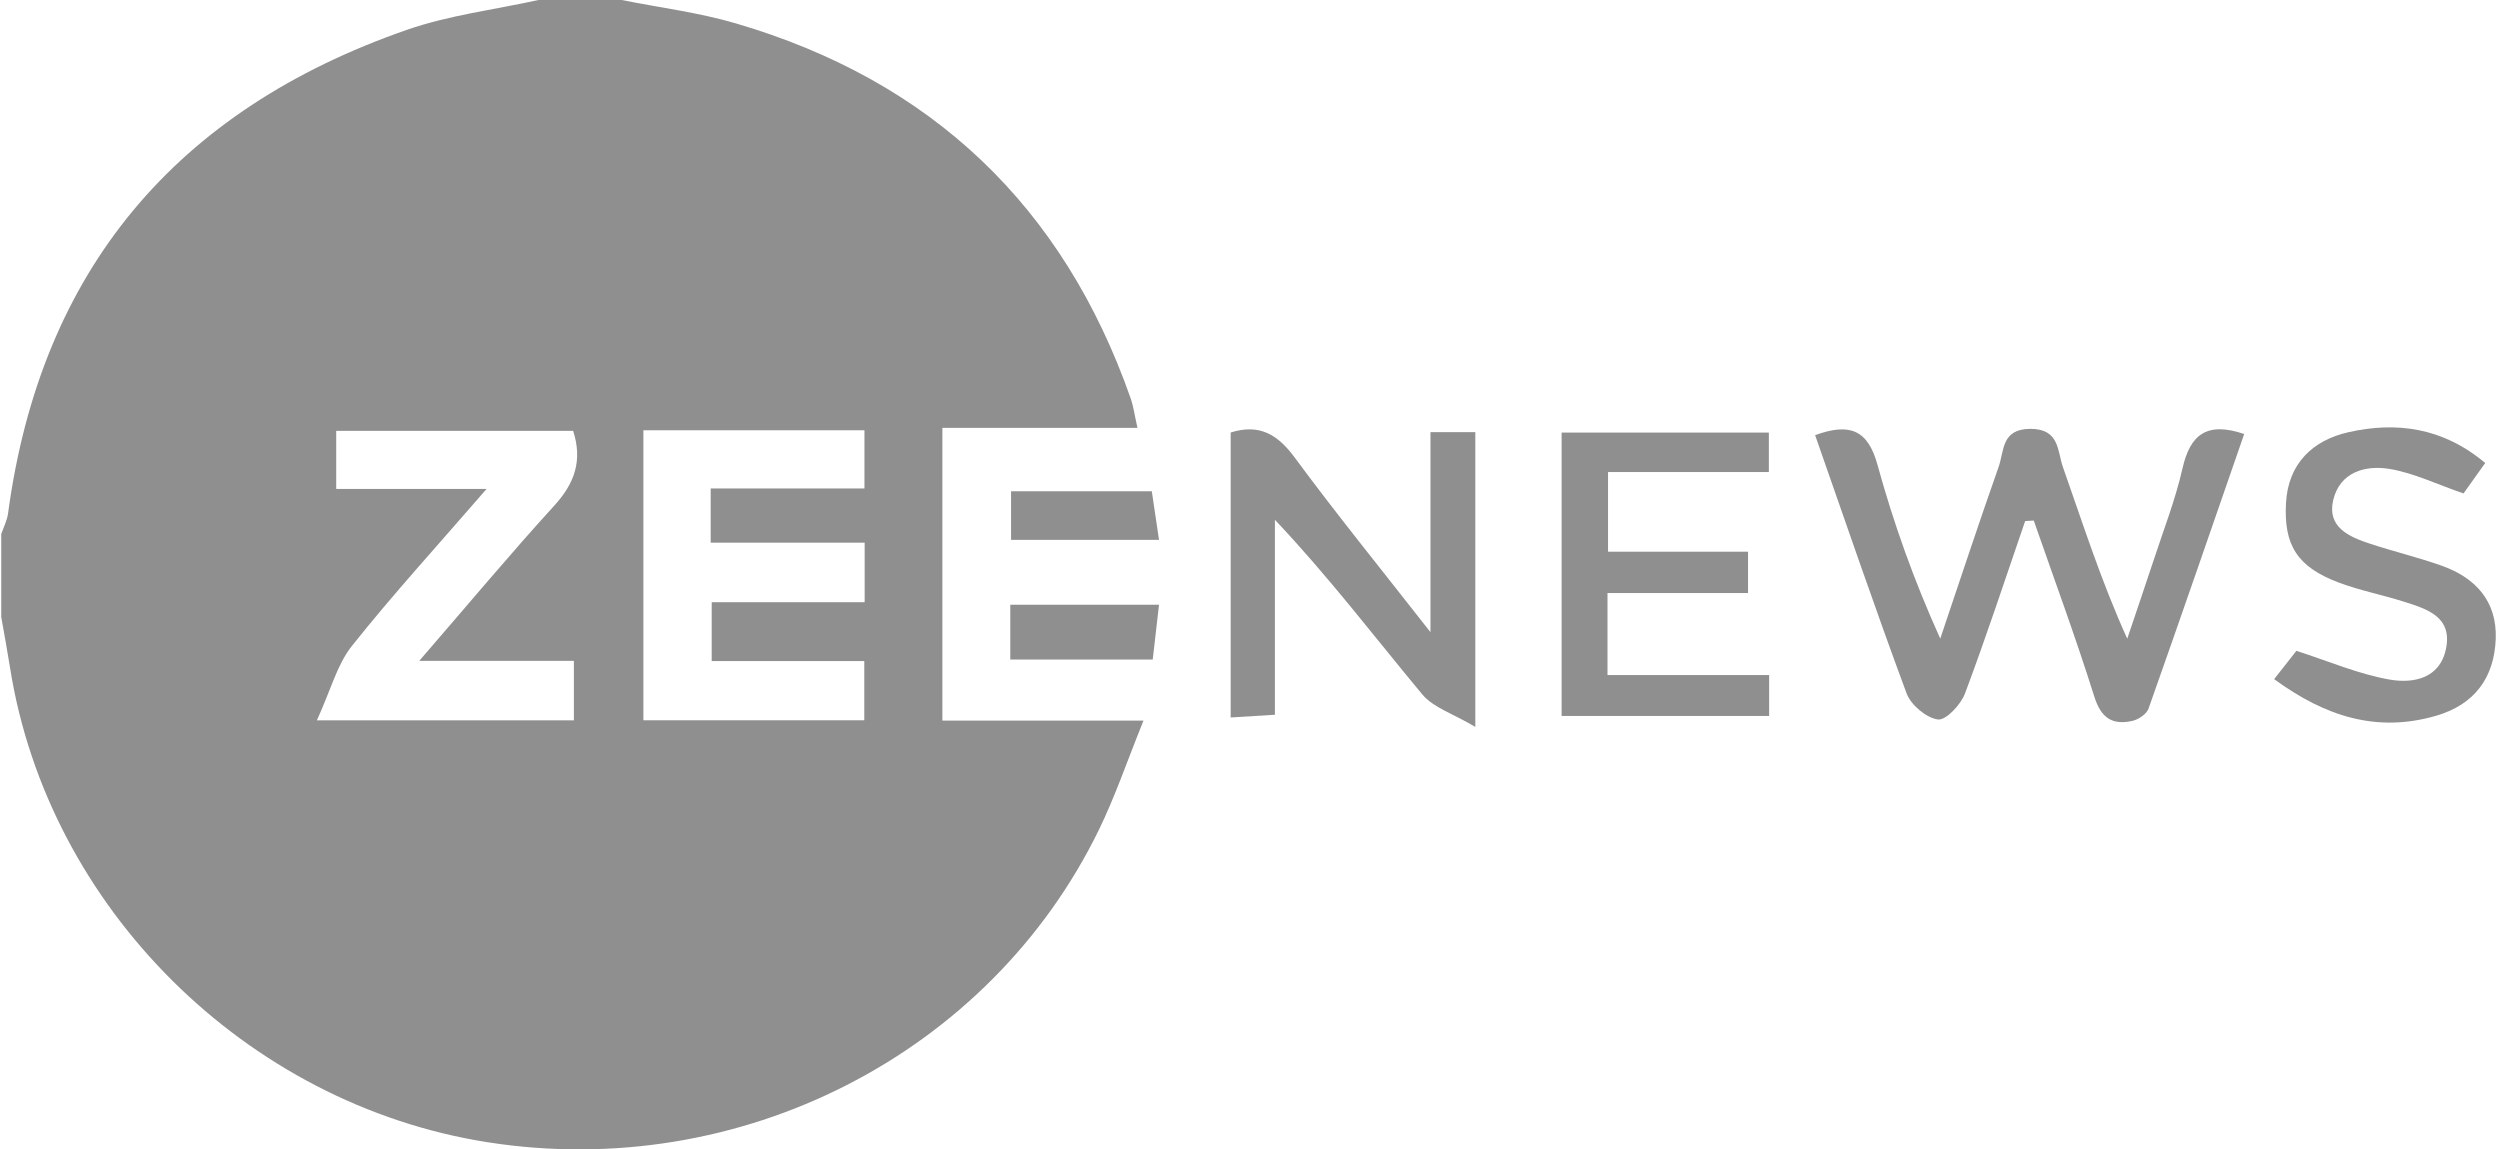
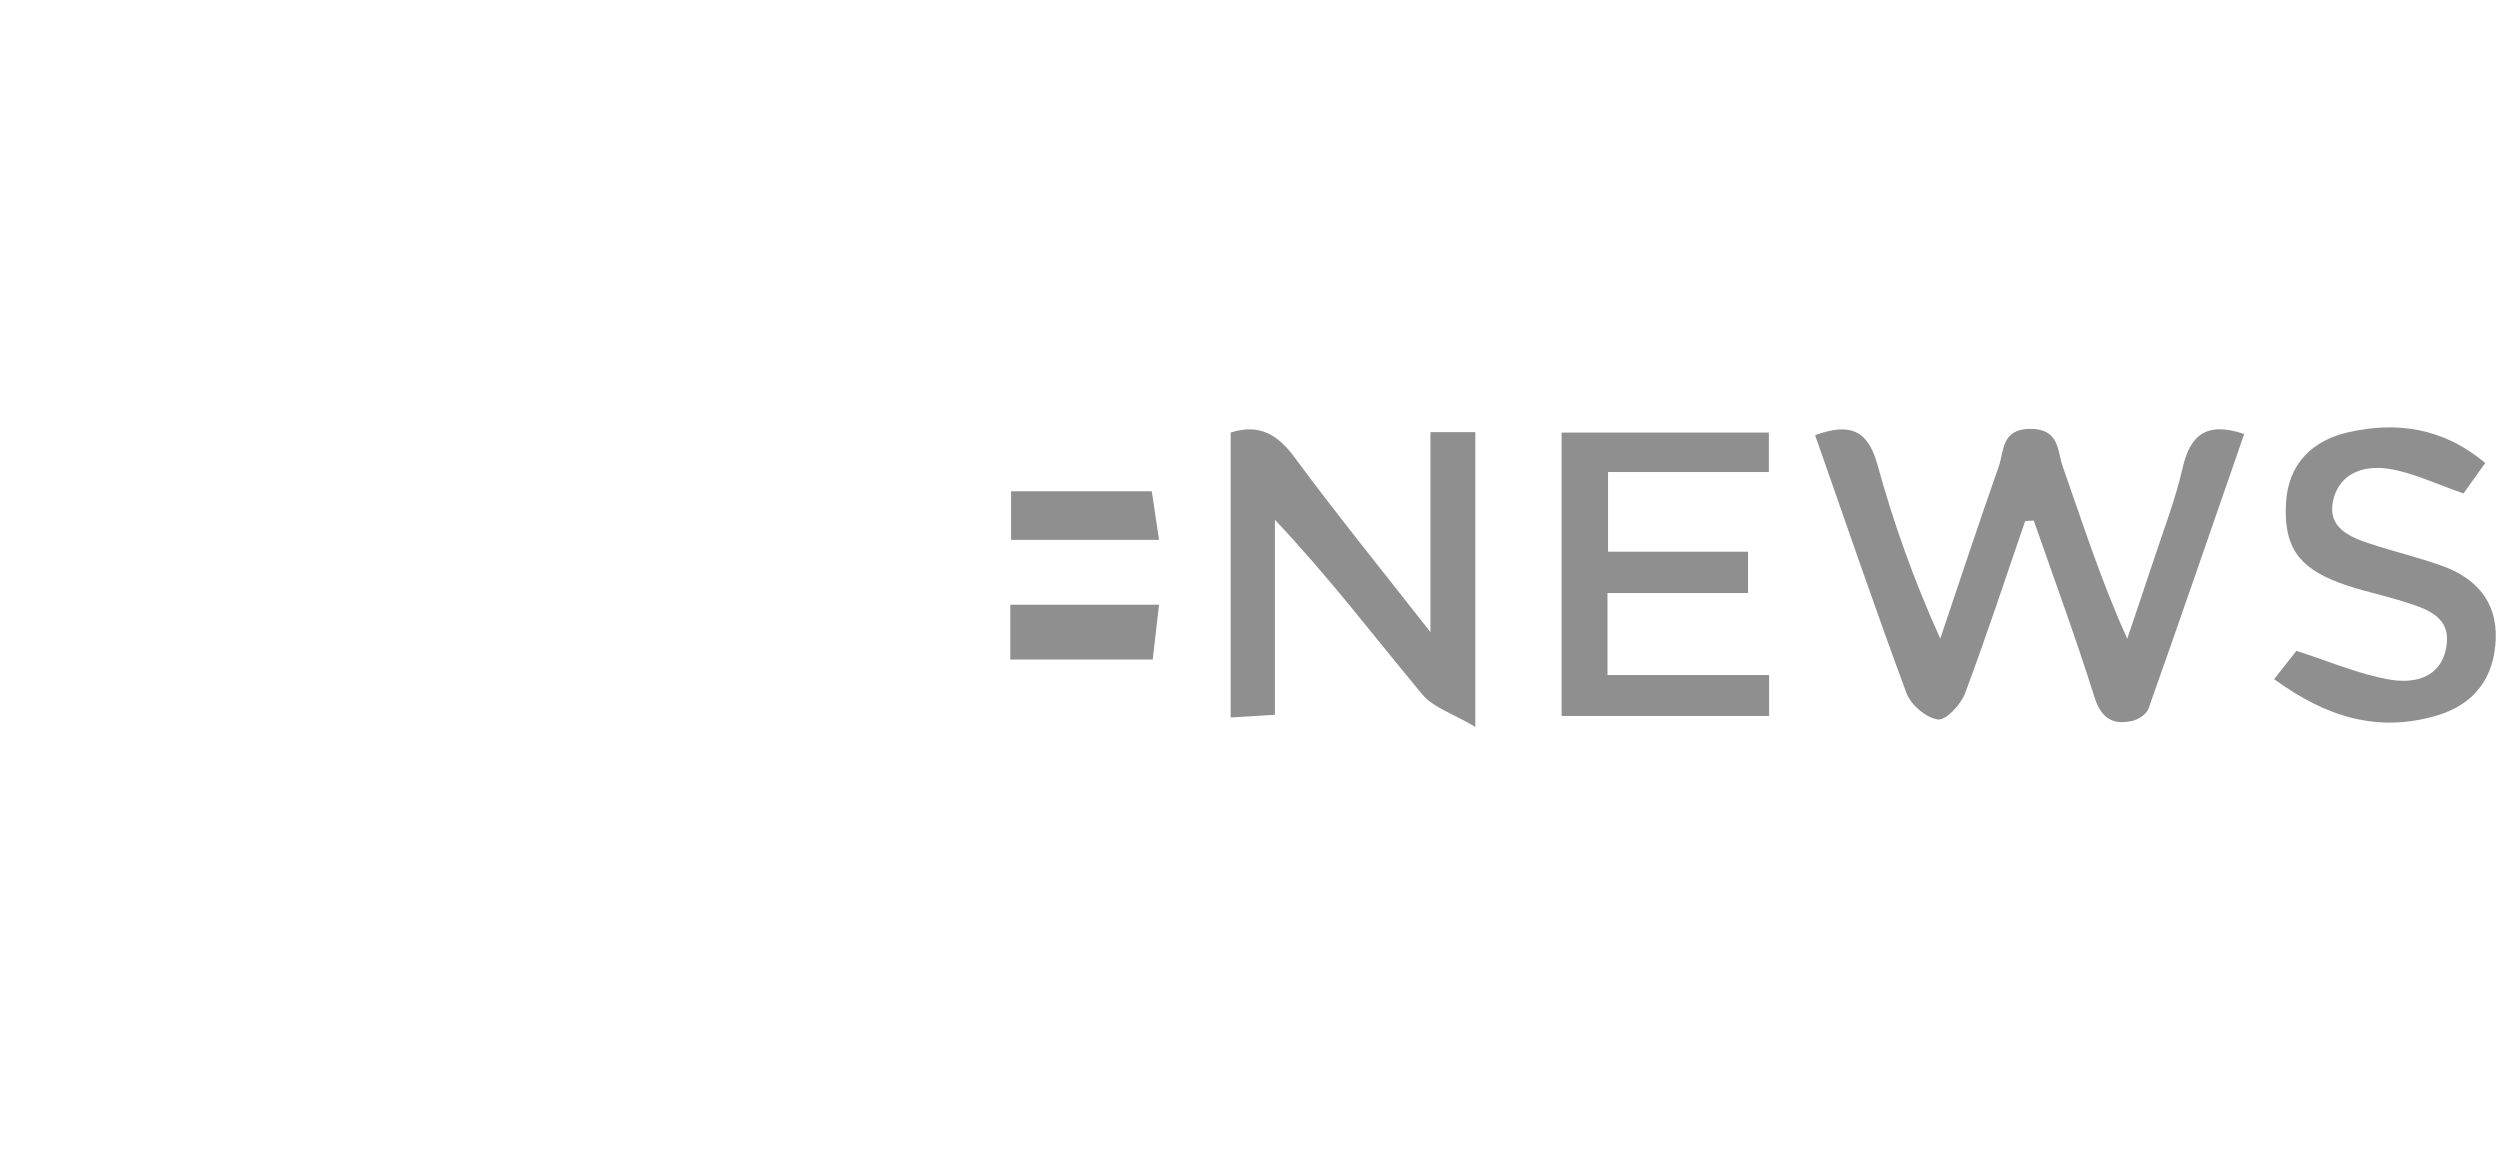
<svg xmlns="http://www.w3.org/2000/svg" width="87" height="40" viewBox="0 0 87 40" fill="none">
  <g clip-path="url(#clip0_2259_7083)">
-     <path d="M21.632 0C22.952 0.264 24.302 0.432 25.591 0.809C32.417 2.804 37.002 7.176 39.346 13.86C39.444 14.139 39.481 14.437 39.584 14.89H32.795V25.078H39.793C39.212 26.517 38.8 27.735 38.24 28.881C34.427 36.698 25.738 41.125 16.971 39.75C8.56 38.432 1.67 31.585 0.35 23.239C0.257 22.649 0.146 22.058 0.043 21.468C0.043 20.509 0.043 19.547 0.043 18.587C0.125 18.345 0.249 18.11 0.281 17.863C1.419 9.403 6.12 3.832 14.166 1.036C15.632 0.527 17.211 0.337 18.738 0C19.702 0 20.668 0 21.632 0ZM30.09 20.959V18.885H24.732V16.998H30.083V14.974H22.39V25.065H30.077V23.004H24.767V20.957H30.093L30.09 20.959ZM11.027 25.068H19.971V22.999H14.589C16.269 21.059 17.742 19.291 19.295 17.589C20.011 16.803 20.275 16.007 19.945 14.995H11.7V17.014H16.934C15.236 18.975 13.681 20.677 12.247 22.477C11.732 23.123 11.515 24.003 11.027 25.068Z" fill="#8F8F8F" />
    <path d="M70.476 18.131C69.787 20.134 69.127 22.147 68.382 24.132C68.237 24.522 67.717 25.075 67.439 25.038C67.033 24.983 66.499 24.532 66.349 24.129C65.248 21.162 64.225 18.165 63.166 15.143C64.363 14.708 64.999 14.95 65.335 16.17C65.894 18.202 66.602 20.192 67.521 22.224C68.195 20.226 68.855 18.226 69.555 16.239C69.747 15.691 69.644 14.924 70.661 14.924C71.678 14.924 71.596 15.704 71.786 16.244C72.481 18.21 73.109 20.197 74.028 22.227C74.329 21.328 74.638 20.434 74.934 19.533C75.285 18.458 75.702 17.398 75.951 16.299C76.217 15.129 76.79 14.66 78.098 15.103C76.994 18.289 75.895 21.481 74.768 24.662C74.701 24.849 74.422 25.038 74.21 25.086C73.51 25.244 73.117 24.988 72.882 24.243C72.235 22.184 71.485 20.155 70.775 18.115C70.674 18.121 70.574 18.128 70.474 18.134L70.476 18.131Z" fill="#8F8F8F" />
    <path d="M51.339 25.295C50.578 24.841 49.878 24.628 49.49 24.159C47.824 22.156 46.247 20.079 44.367 18.089V24.873C43.775 24.91 43.358 24.936 42.827 24.968V15.051C43.831 14.737 44.462 15.119 45.056 15.923C46.503 17.884 48.043 19.779 49.78 22V15.038H51.341V25.297L51.339 25.295Z" fill="#8F8F8F" />
    <path d="M60.832 19.199V20.638H55.941V23.492H61.566V24.915H54.344V15.054H61.556V16.427H55.96V19.199H60.832Z" fill="#8F8F8F" />
    <path d="M79.138 23.637C79.5 23.176 79.74 22.873 79.915 22.649C81.037 23.01 82.072 23.458 83.152 23.648C83.966 23.79 84.903 23.629 85.12 22.578C85.349 21.463 84.462 21.194 83.657 20.939C82.909 20.701 82.13 20.551 81.399 20.277C79.944 19.732 79.471 18.973 79.553 17.502C79.629 16.118 80.498 15.32 81.716 15.043C83.382 14.664 85.014 14.872 86.485 16.113C86.202 16.508 85.938 16.88 85.73 17.172C84.803 16.854 84.008 16.464 83.171 16.321C82.312 16.176 81.425 16.427 81.195 17.407C80.976 18.343 81.745 18.683 82.479 18.922C83.305 19.194 84.158 19.397 84.977 19.689C86.16 20.111 86.897 20.931 86.852 22.227C86.804 23.582 86.112 24.523 84.771 24.91C82.714 25.506 80.923 24.936 79.144 23.637H79.138Z" fill="#8F8F8F" />
    <path d="M35.158 21.044H40.334C40.258 21.716 40.189 22.304 40.115 22.952H35.158V21.044Z" fill="#8F8F8F" />
    <path d="M40.083 17.096C40.163 17.631 40.242 18.163 40.334 18.788H35.185V17.096H40.086H40.083Z" fill="#8F8F8F" />
  </g>
  <defs>
    <clipPath id="clip0_2259_7083">
      <rect width="86.808" height="40" fill="white" transform="translate(0.043)" />
    </clipPath>
  </defs>
</svg>